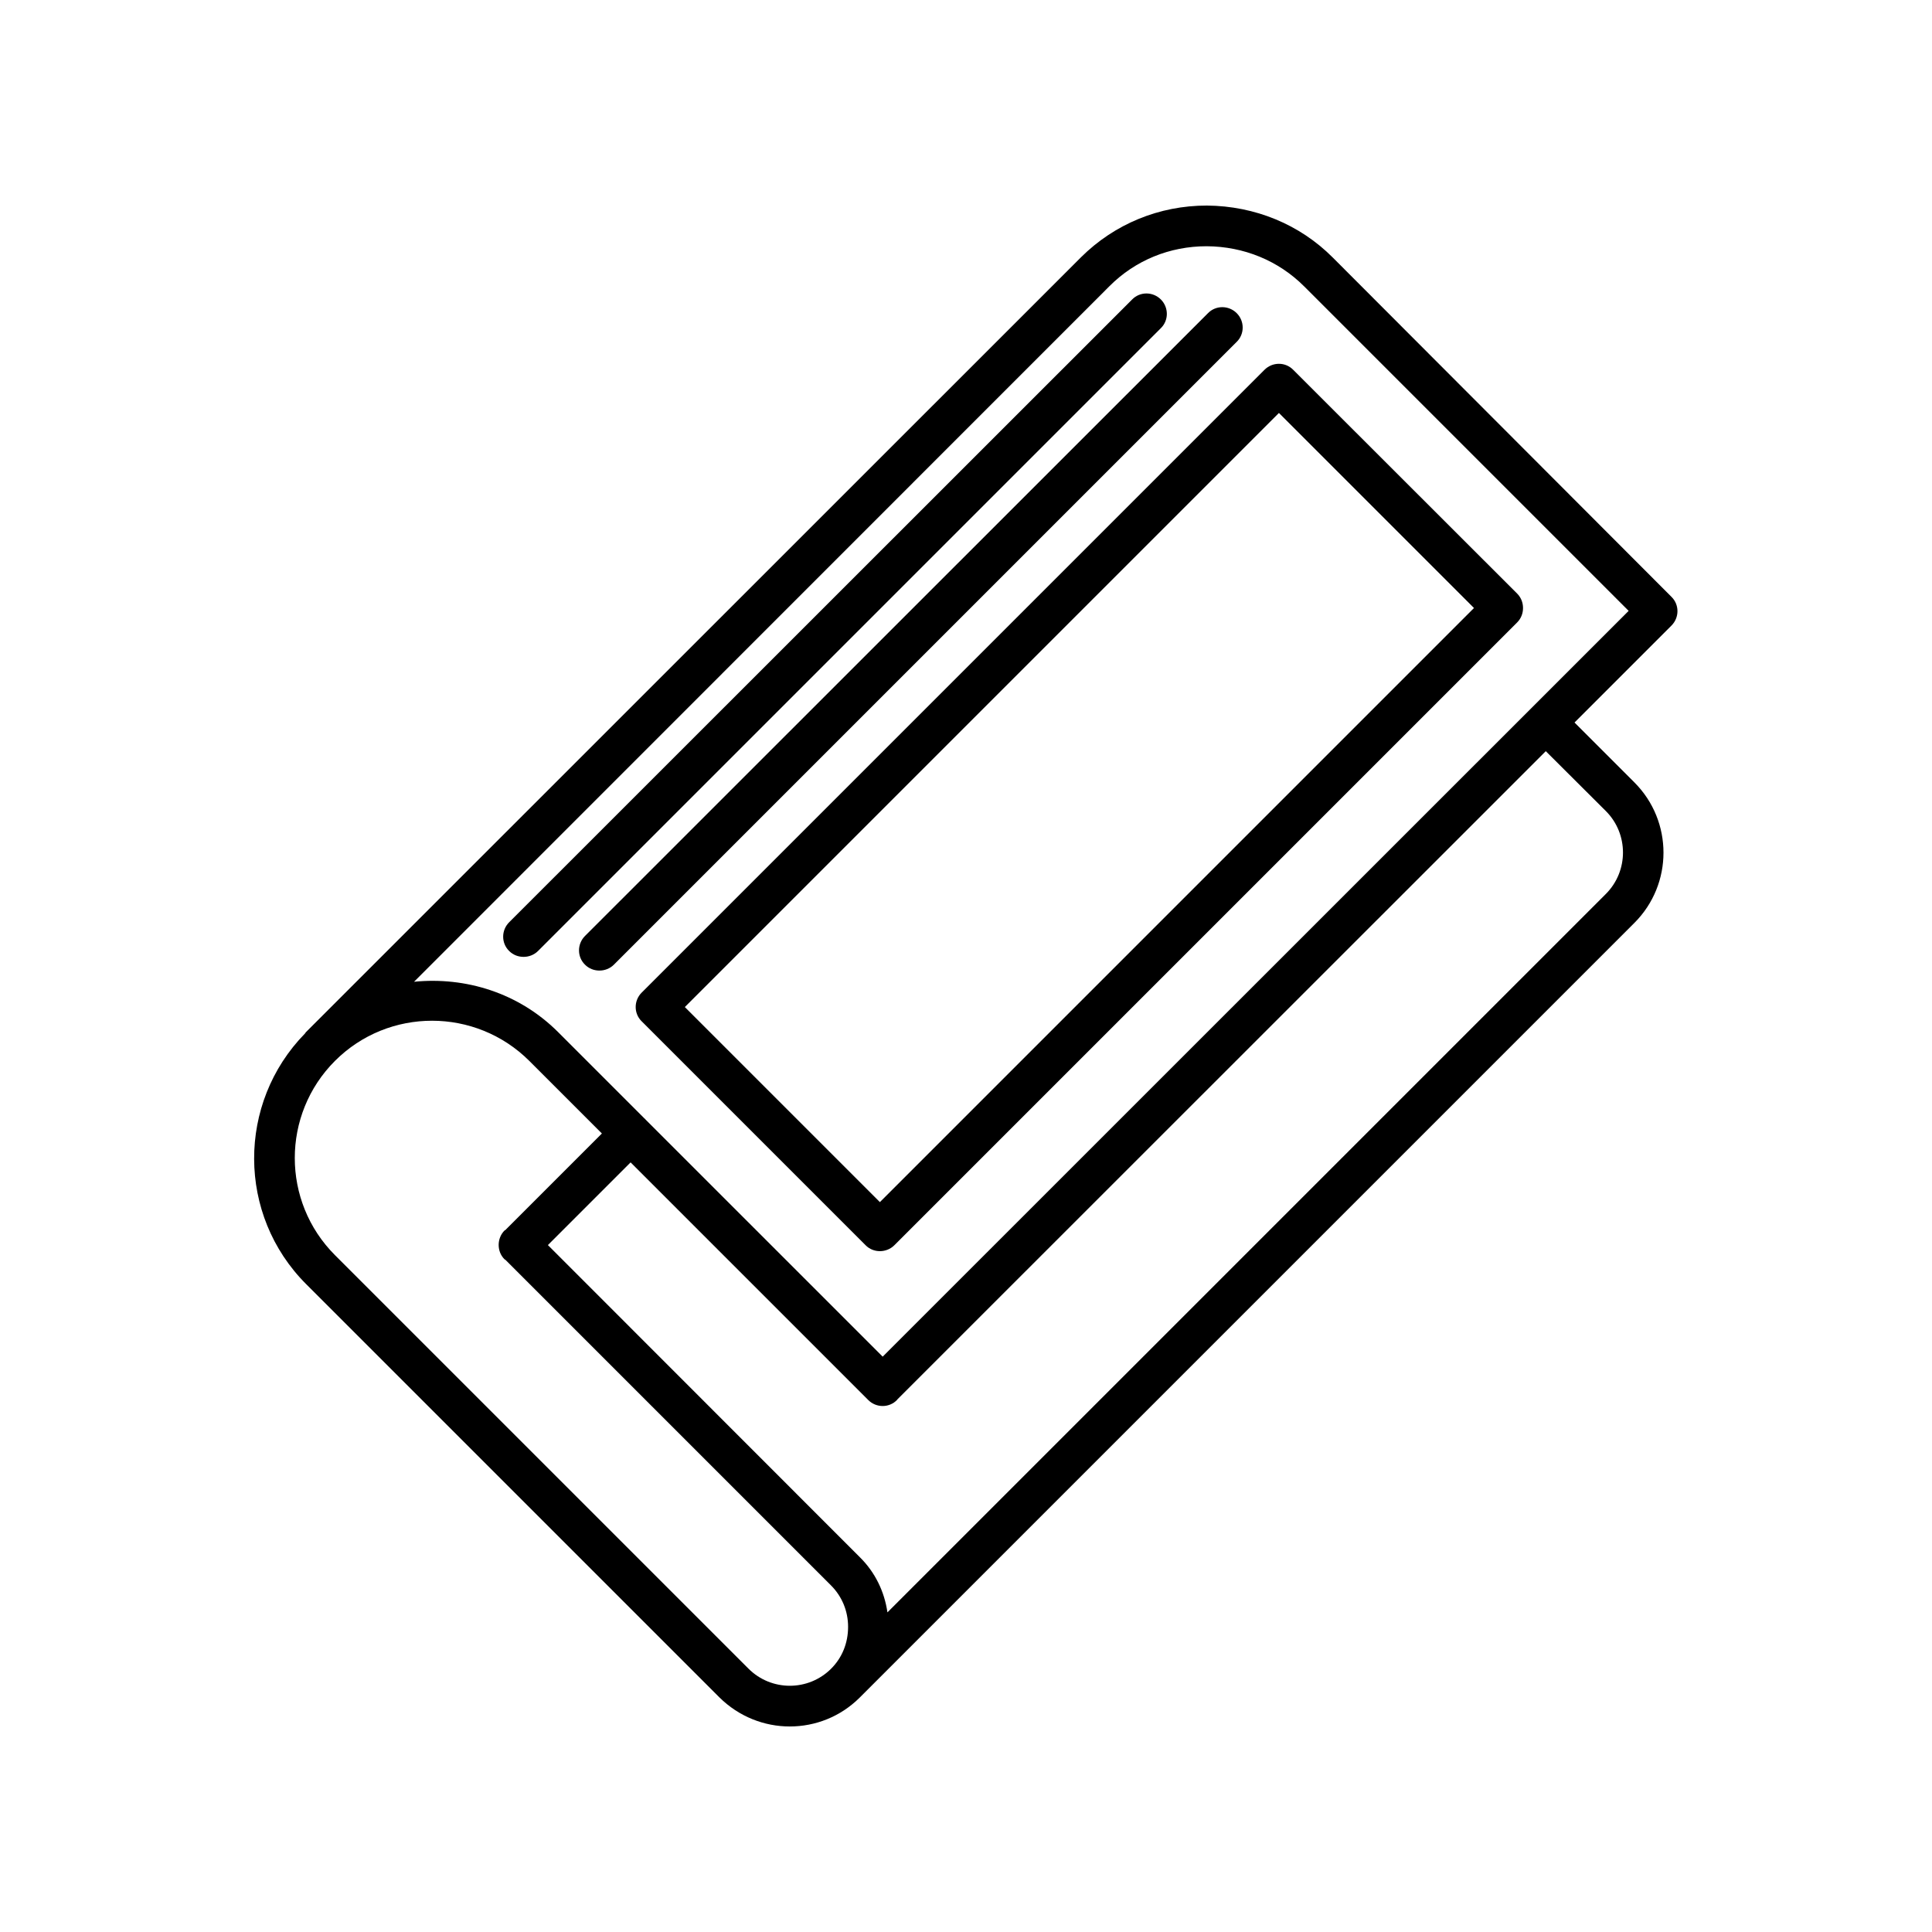
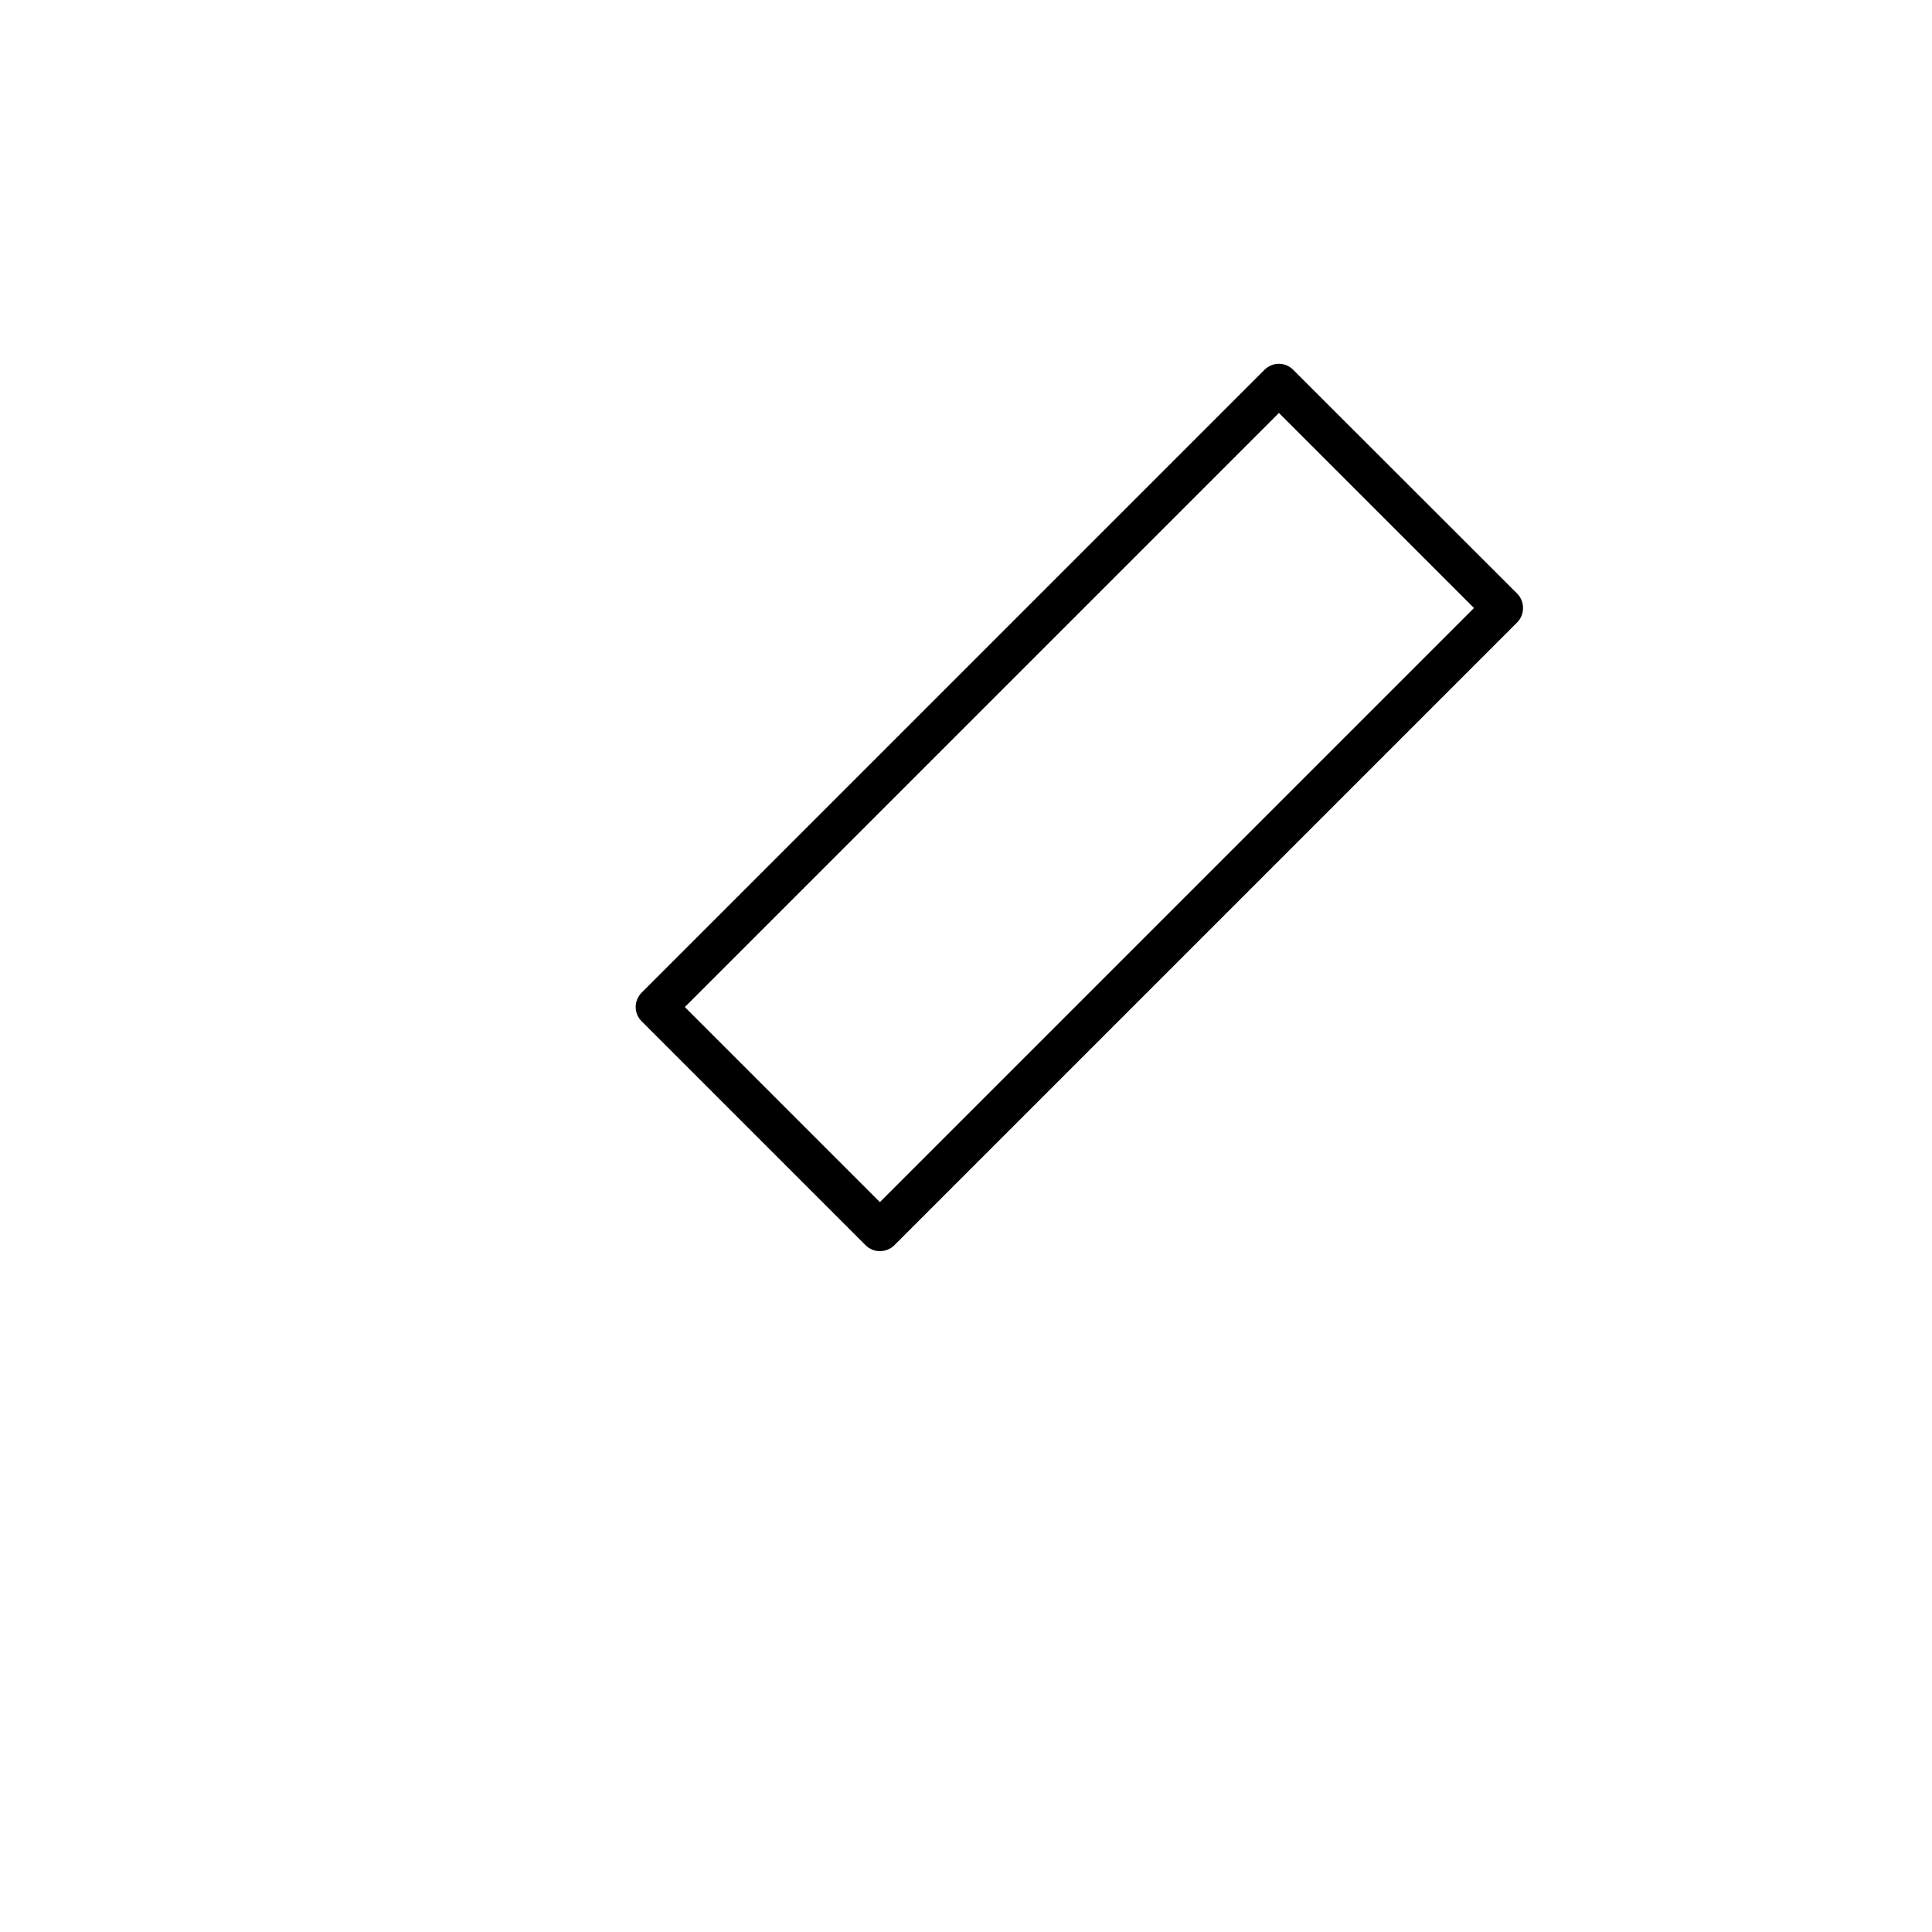
<svg xmlns="http://www.w3.org/2000/svg" fill="#000000" width="800px" height="800px" version="1.1" viewBox="144 144 512 512">
  <g>
-     <path d="m497.23 212.28c-8.766-8.816-20.656-13.703-33.402-13.805-12.645 0-24.484 4.887-33.352 13.703l-205.41 205.36c-0.102 0.102-0.152 0.25-0.25 0.352-18.035 18.438-17.984 48.113 0.301 66.402l109.53 109.53c5.191 5.141 11.941 7.711 18.645 7.711 6.75 0 13.453-2.57 18.59-7.707l205.25-205.25c10.277-10.277 10.277-26.953 0-37.23l-15.871-15.871 25.695-25.695c2.117-2.117 2.117-5.543 0-7.609zm-132.96 373.93c-6.047 6.047-15.871 6.047-21.914 0l-109.58-109.58c-14.207-14.207-14.207-37.281 0-51.488 14.207-14.207 37.281-14.156 51.488 0l19.246 19.246-25.594 25.594c-0.051 0.051-0.152 0.051-0.203 0.102-1.059 1.059-1.562 2.469-1.562 3.828 0 1.41 0.504 2.769 1.562 3.828 0.051 0.051 0.152 0.051 0.203 0.102l86.301 86.301c2.922 2.922 4.535 6.801 4.535 10.984 0 4.281-1.562 8.16-4.484 11.082zm205.3-227.27c6.047 6.047 6.047 15.922 0 21.965l-190.39 190.39c-0.805-5.543-3.273-10.629-7.305-14.609l-82.676-82.727 21.914-21.914 62.977 62.977c2.117 2.117 5.543 2.117 7.609 0 0.051-0.051 0.051-0.051 0.051-0.102l171.9-171.85zm-191.65 144.59-62.879-62.875c-0.051-0.051-0.051-0.051-0.051-0.102 0-0.051-0.051-0.051-0.102-0.051l-22.973-22.973c-10.43-10.43-24.535-14.711-38.188-13.352l184.34-184.39c6.801-6.801 15.922-10.531 25.695-10.531 9.875 0.051 19.043 3.828 25.844 10.629l86 86z" />
    <path d="m479.1 242-165.05 165.05c-2.117 2.117-2.117 5.543 0 7.609l59.297 59.297c1.062 1.109 2.473 1.613 3.832 1.613s2.769-0.504 3.828-1.562l165.05-165.05c1.008-1.008 1.562-2.367 1.562-3.828 0-1.461-0.555-2.82-1.562-3.828l-59.348-59.301c-2.066-2.117-5.492-2.117-7.606 0zm-101.92 220.57-51.691-51.691 157.44-157.44 51.691 51.691z" />
-     <path d="m471.74 226.99c-2.117-2.117-5.543-2.117-7.609 0l-165.1 165.05c-2.117 2.117-2.117 5.543 0 7.609 1.059 1.059 2.418 1.562 3.828 1.562 1.359 0 2.769-0.504 3.828-1.562l165.05-165.05c2.117-2.07 2.117-5.496 0.004-7.609z" />
-     <path d="m451.64 223.36c-2.117-2.117-5.543-2.117-7.609 0l-165.1 165.05c-2.117 2.117-2.117 5.543 0 7.609 1.059 1.059 2.418 1.562 3.828 1.562 1.359 0 2.769-0.504 3.828-1.562l165.05-165.05c2.117-2.066 2.117-5.492 0.004-7.609z" />
  </g>
</svg>